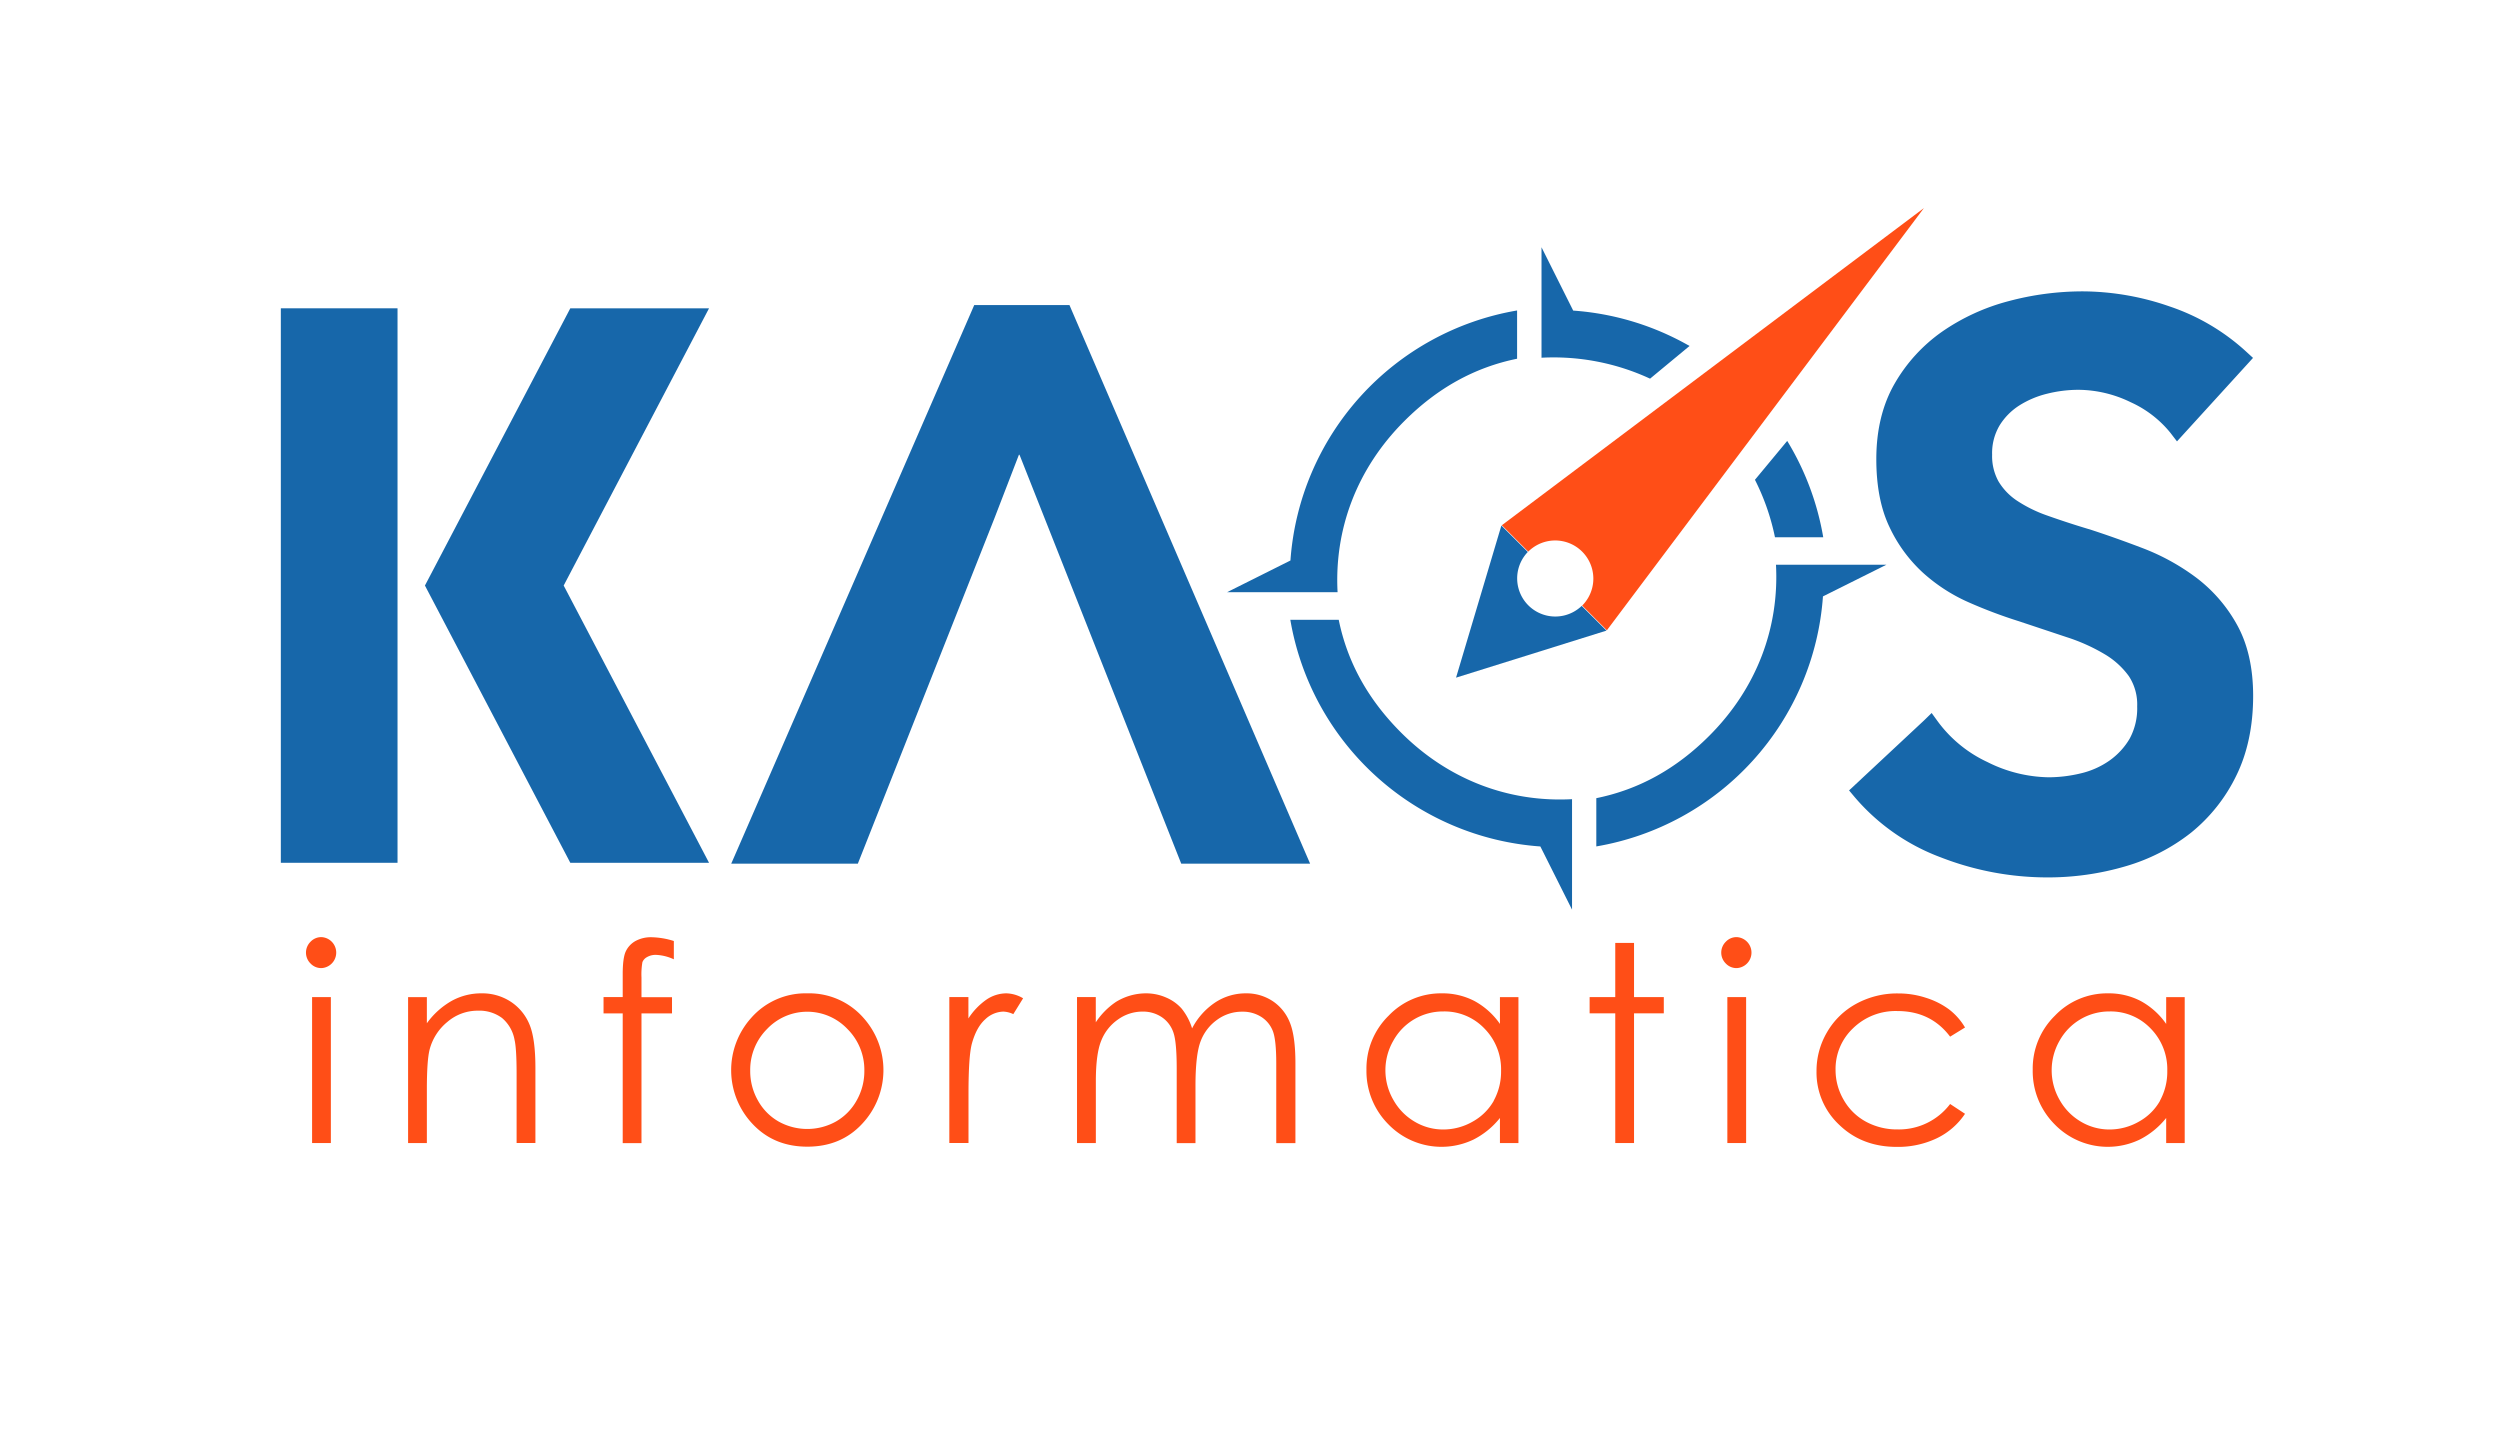
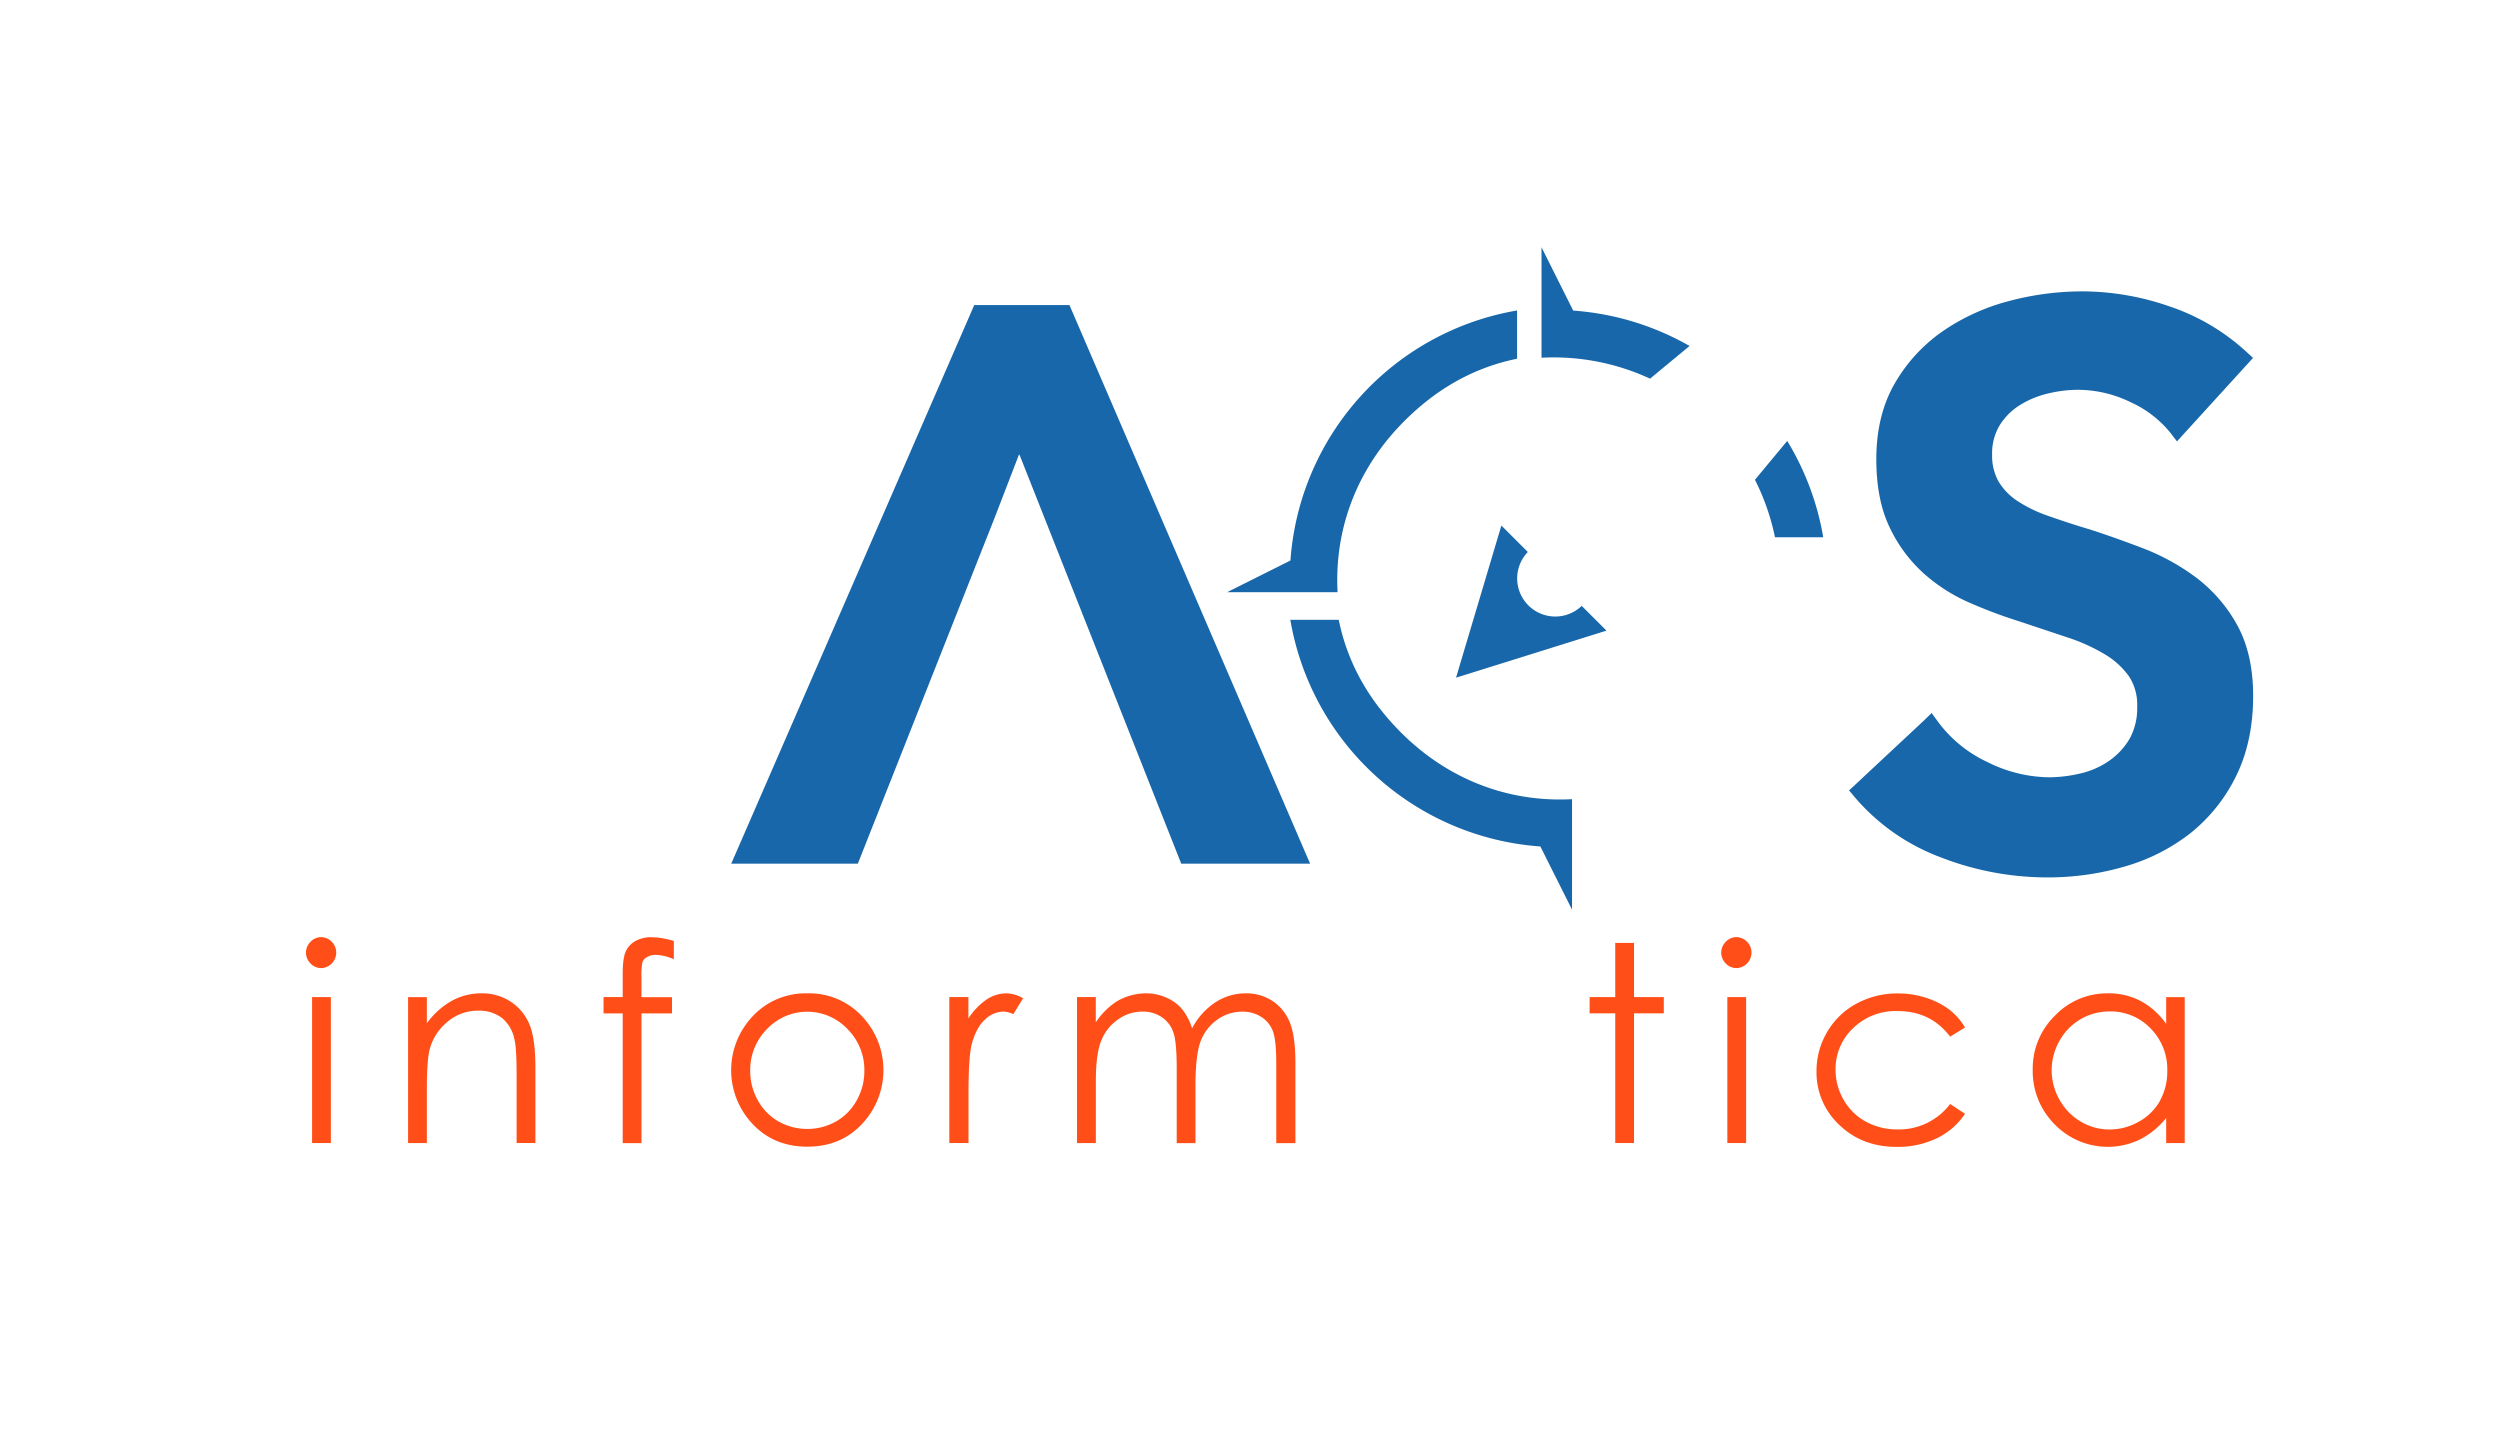
<svg xmlns="http://www.w3.org/2000/svg" id="BOZZA_2" data-name="BOZZA 2" viewBox="0 0 819 476">
  <defs>
    <style>.cls-1,.cls-4{fill:#ff4e17;}.cls-2,.cls-3{fill:#1767aa;}.cls-3,.cls-4{fill-rule:evenodd;}</style>
  </defs>
  <g id="Colore">
    <g id="testo">
      <path class="cls-1" d="M105.29,307a4.81,4.81,0,0,0-3.54,1.5,5,5,0,0,0,0,7.16,4.8,4.8,0,0,0,3.54,1.49,5.08,5.08,0,0,0,0-10.15Z" />
      <rect class="cls-1" x="102.24" y="326.65" width="6.15" height="47.81" />
      <path class="cls-1" d="M167.29,328.14a17,17,0,0,0-9.52-2.72,20,20,0,0,0-9.75,2.44,25.65,25.65,0,0,0-8.18,7.36v-8.57h-6.15v47.81h6.15V356.93q0-9.45.88-13a17.29,17.29,0,0,1,5.83-9.14,15.15,15.15,0,0,1,10-3.69,12.44,12.44,0,0,1,7.91,2.39,12.13,12.13,0,0,1,4.1,7.14q.67,2.78.68,11v22.81h6.16V349.85q0-9.75-2-14.37A16.28,16.28,0,0,0,167.29,328.14Z" />
      <path class="cls-1" d="M208.14,308.3a7.59,7.59,0,0,0-3.21,3.54Q204,314,204,319.18v7.47h-6.28V332H204v42.49h6.15l0-42.49h10v-5.32h-10v-6.46a23.63,23.63,0,0,1,.3-5,3.23,3.23,0,0,1,1.5-1.67,5.57,5.57,0,0,1,3-.73,15.37,15.37,0,0,1,5.8,1.45v-6a26,26,0,0,0-7.17-1.23A10.58,10.58,0,0,0,208.14,308.3Z" />
      <path class="cls-1" d="M264.49,325.42a23.67,23.67,0,0,0-18.36,8,25.63,25.63,0,0,0,.37,34.74q7,7.5,18,7.49t17.94-7.49a25.68,25.68,0,0,0,.37-34.78A23.65,23.65,0,0,0,264.49,325.42Zm16.16,35.07a17.86,17.86,0,0,1-6.79,6.92,19.31,19.31,0,0,1-18.79,0,17.86,17.86,0,0,1-6.79-6.92,19.4,19.4,0,0,1-2.51-9.67,18.93,18.93,0,0,1,5.51-13.71,18.14,18.14,0,0,1,26.35,0,18.9,18.9,0,0,1,5.53,13.71A19.4,19.4,0,0,1,280.65,360.49Z" />
      <path class="cls-1" d="M323.18,327.46a22.18,22.18,0,0,0-5.93,6.18v-7H311v47.81h6.28V358.29q0-12.44,1.14-16.52,1.5-5.32,4.35-7.85a8.94,8.94,0,0,1,5.94-2.52,8.46,8.46,0,0,1,3.25.83l3.21-5.19a11.27,11.27,0,0,0-5.45-1.62A11.72,11.72,0,0,0,323.18,327.46Z" />
      <path class="cls-1" d="M416.86,327.92a15.52,15.52,0,0,0-8.75-2.5,18.13,18.13,0,0,0-9.91,2.92,22.75,22.75,0,0,0-7.67,8.55,19.51,19.51,0,0,0-3.43-6.48,14.17,14.17,0,0,0-5.11-3.63,16.27,16.27,0,0,0-6.59-1.36,18.76,18.76,0,0,0-9.82,2.81,24.07,24.07,0,0,0-6.6,6.68v-8.26h-6.15v47.81H359V354.2q0-9,1.78-13.31a15.21,15.21,0,0,1,5.5-6.92,13.68,13.68,0,0,1,8-2.57,10.93,10.93,0,0,1,6.38,1.86,9.84,9.84,0,0,1,3.75,5q1.08,3.09,1.08,11.75v24.48h6.15V355.74q0-10.28,1.71-14.68a15.17,15.17,0,0,1,5.41-7,13.75,13.75,0,0,1,8.17-2.63,11.21,11.21,0,0,1,6.33,1.75,9.59,9.59,0,0,1,3.74,4.64q1.1,2.88,1.1,10.57v26.1h6.28v-26.1q0-9-1.84-13.45A15,15,0,0,0,416.86,327.92Z" />
-       <path class="cls-1" d="M491.38,335.44a24.23,24.23,0,0,0-8.37-7.52,22.56,22.56,0,0,0-10.66-2.5,23.67,23.67,0,0,0-17.45,7.34,24.23,24.23,0,0,0-7.25,17.66,24.68,24.68,0,0,0,7.19,17.91,24.25,24.25,0,0,0,27.86,5,26.3,26.3,0,0,0,8.68-7.08v8.22h6.06V326.65h-6.06Zm-2,25.15a17.94,17.94,0,0,1-7,6.89,19.26,19.26,0,0,1-9.57,2.54,18.17,18.17,0,0,1-9.37-2.56,19,19,0,0,1-7-7.18,19.37,19.37,0,0,1,0-19.32,18.58,18.58,0,0,1,16.39-9.61,18.09,18.09,0,0,1,13.46,5.58,19,19,0,0,1,5.46,13.87A19.72,19.72,0,0,1,489.34,360.59Z" />
      <polygon class="cls-1" points="535.31 308.9 529.16 308.9 529.16 326.65 520.76 326.65 520.76 331.97 529.16 331.97 529.16 374.46 535.31 374.46 535.31 331.97 545.06 331.97 545.06 326.65 535.31 326.65 535.31 308.9" />
      <rect class="cls-1" x="565.88" y="326.65" width="6.15" height="47.81" />
      <path class="cls-1" d="M568.93,307a4.81,4.81,0,0,0-3.54,1.5,5,5,0,0,0,0,7.16,4.8,4.8,0,0,0,3.54,1.49,5.08,5.08,0,0,0,0-10.15Z" />
      <path class="cls-1" d="M621.61,331.22q10.93,0,17.25,8.39l4.88-3a20.62,20.62,0,0,0-5.23-5.93,25.59,25.59,0,0,0-7.5-3.78,29,29,0,0,0-9.16-1.45,27.94,27.94,0,0,0-13.66,3.34,24.6,24.6,0,0,0-9.61,9.29,25,25,0,0,0-3.49,12.9,23.46,23.46,0,0,0,7.47,17.54q7.47,7.2,18.81,7.2a29.49,29.49,0,0,0,13.16-2.84,23.13,23.13,0,0,0,9.21-8l-4.88-3.21A21,21,0,0,1,621.65,370a21.28,21.28,0,0,1-10.38-2.54,18.58,18.58,0,0,1-7.29-7.16,19.37,19.37,0,0,1-2.65-9.83,18.31,18.31,0,0,1,5.77-13.65A19.94,19.94,0,0,1,621.61,331.22Z" />
      <path class="cls-1" d="M709.64,326.65v8.79a24.23,24.23,0,0,0-8.37-7.52,22.56,22.56,0,0,0-10.66-2.5,23.64,23.64,0,0,0-17.44,7.34,24.19,24.19,0,0,0-7.25,17.66,24.67,24.67,0,0,0,7.18,17.91,24.25,24.25,0,0,0,27.86,5,26.3,26.3,0,0,0,8.68-7.08v8.22h6.07V326.65Zm-2,33.94a17.81,17.81,0,0,1-7,6.89,19.26,19.26,0,0,1-9.57,2.54,18.2,18.2,0,0,1-9.37-2.56,19,19,0,0,1-7-7.18,19.44,19.44,0,0,1,0-19.32,18.61,18.61,0,0,1,16.4-9.61,18.09,18.09,0,0,1,13.45,5.58A19,19,0,0,1,710,350.8,19.72,19.72,0,0,1,707.6,360.59Z" />
      <path class="cls-2" d="M732.87,204.72a49,49,0,0,0-13.31-15.43,72.21,72.21,0,0,0-17.48-9.66c-6.09-2.33-12.07-4.45-17.78-6.3h-.06c-4.94-1.48-9.52-3-13.6-4.45a44.26,44.26,0,0,1-9.94-4.9,19.88,19.88,0,0,1-6-6.29,17.11,17.11,0,0,1-2.08-8.74,17.81,17.81,0,0,1,2.42-9.54,20.56,20.56,0,0,1,6.44-6.55,30.49,30.49,0,0,1,9.12-3.87,42.56,42.56,0,0,1,10.27-1.29A39.57,39.57,0,0,1,698,131.76a35.63,35.63,0,0,1,13,10l2.18,2.84,2.41-2.65,20.5-22.5,2-2.2-2.18-2a70.12,70.12,0,0,0-25.2-14.88,87.53,87.53,0,0,0-28.34-4.92A94.27,94.27,0,0,0,658,98.66a69,69,0,0,0-21.69,9.94,53.08,53.08,0,0,0-15.63,17.08c-4,6.94-6,15.26-6,24.75,0,8.75,1.44,16.21,4.29,22.17A47.75,47.75,0,0,0,630,187.66a56,56,0,0,0,15.19,9.77,157.39,157.39,0,0,0,16.27,6.11l15.73,5.24a60.19,60.19,0,0,1,12.38,5.59,26.27,26.27,0,0,1,7.86,7.16,16.9,16.9,0,0,1,2.71,9.9A20.8,20.8,0,0,1,697.67,242a23.17,23.17,0,0,1-6.64,7.19,27.18,27.18,0,0,1-9.35,4.16,45.41,45.41,0,0,1-10.55,1.29,46.07,46.07,0,0,1-20.07-5,42.37,42.37,0,0,1-16.25-13.3l-2-2.76L630.33,236l-22.5,21-2.08,1.94,1.83,2.18a68.42,68.42,0,0,0,28.22,19.75,96.37,96.37,0,0,0,34.83,6.57,89.84,89.84,0,0,0,25.6-3.62,62.86,62.86,0,0,0,21.52-11,54.63,54.63,0,0,0,14.82-18.64c3.69-7.47,5.56-16.28,5.56-26.21C738.13,218.79,736.36,211,732.87,204.72Z" />
-       <polygon class="cls-2" points="232.28 101 227.32 101 188.64 101 186.83 101 185.99 102.61 139.94 190.43 139.21 191.82 139.94 193.22 185.99 281.04 186.83 282.65 188.64 282.65 227.32 282.65 232.28 282.65 229.98 278.25 184.66 191.82 229.98 105.39 232.28 101" />
-       <polygon class="cls-2" points="95 101 92 101 92 104 92 279.65 92 282.65 95 282.65 127.23 282.65 130.23 282.65 130.23 279.65 130.23 104 130.23 101 127.23 101 95 101" />
    </g>
    <path class="cls-2" d="M515.38,101.75,505,81v36.19a75.17,75.17,0,0,1,35.56,6.86l12.93-10.71A89.43,89.43,0,0,0,515.38,101.75Z" />
    <path class="cls-2" d="M581.48,176h15.81a89.49,89.49,0,0,0-11.8-31.56l-10.57,12.74A74.77,74.77,0,0,1,581.48,176Z" />
-     <path class="cls-2" d="M592,185H581.81c1.09,20.51-6.19,40.38-21.86,56.05-10.79,10.79-23,17.59-37,20.43v15.81a89.52,89.52,0,0,0,74.25-81.91L618,185H592Z" />
    <path class="cls-2" d="M459,240c-10.79-10.79-17.59-23-20.43-36.95H422.71a89.52,89.52,0,0,0,81.91,74.25L515,298V261.81C494.49,262.9,474.62,255.62,459,240Z" />
    <path class="cls-2" d="M438.19,194c-1.09-20.51,6.19-40.38,21.86-56.05,10.79-10.79,23-17.59,36.95-20.43V101.71a89.52,89.52,0,0,0-74.25,81.91L402,194h36.19Z" />
    <g id="indicatore">
      <path class="cls-3" d="M518.17,198.49a12.49,12.49,0,0,1-17.66-17.66l-8.66-8.66L477,222l49.27-15.41Z" />
-       <path class="cls-4" d="M630.27,68.17,492,172.07l8.65,8.65a12.49,12.49,0,1,1,17.67,17.67l8.09,8.09Z" />
    </g>
    <polygon class="cls-2" points="427.38 278.75 351.13 101.75 350.35 99.93 348.38 99.93 321.13 99.93 319.16 99.93 318.38 101.74 241.38 278.74 239.55 282.93 244.13 282.93 279.38 282.93 281.03 282.93 325.76 169.83 333.85 148.84 333.95 149.12 334 149 386.97 282.93 388.63 282.93 424.63 282.93 429.19 282.93 427.38 278.75" />
  </g>
</svg>